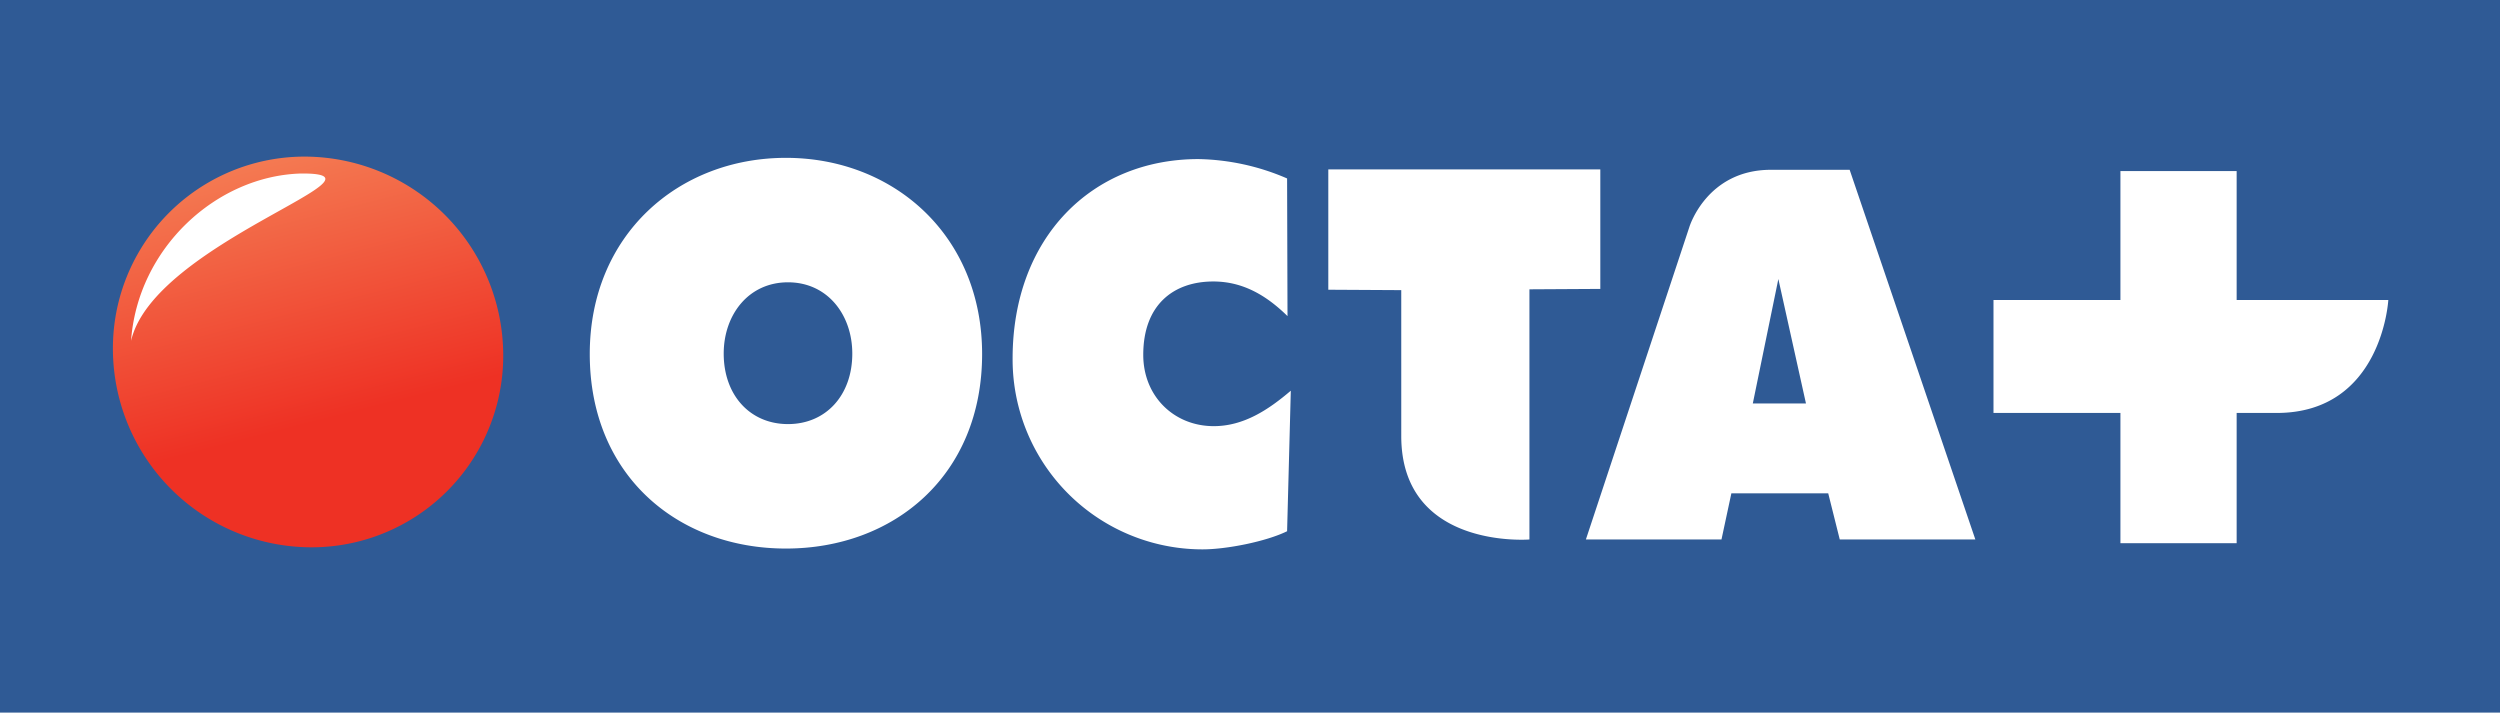
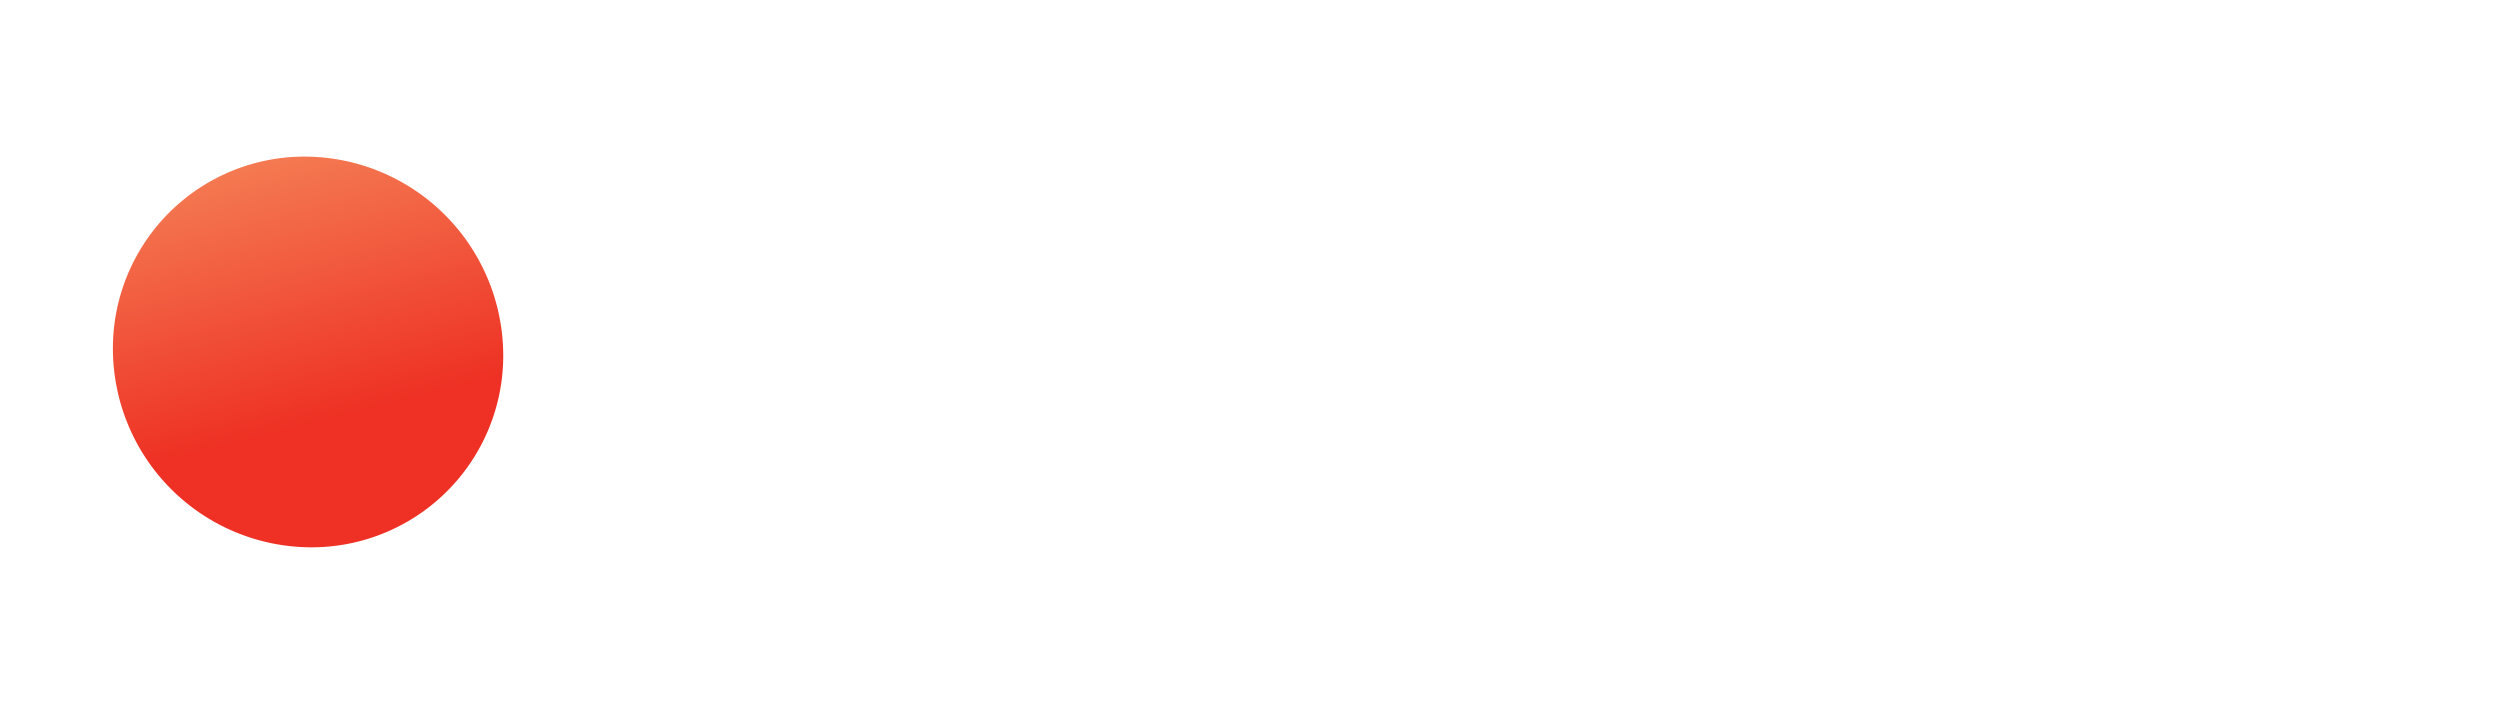
<svg xmlns="http://www.w3.org/2000/svg" viewBox="0 0 606.6 172.9">
  <defs>
    <linearGradient id="Unnamed_gradient" x1="62.94" y1="372.88" x2="78.94" y2="309.88" gradientTransform="matrix(1 0 0 -1 0 411.8)" gradientUnits="userSpaceOnUse">
      <stop offset="0" stop-color="#f47a52" />
      <stop offset="1" stop-color="#ee3124" />
    </linearGradient>
  </defs>
  <g id="Layer_2" data-name="Layer 2">
    <g id="Layer_1-2" data-name="Layer 1">
      <g id="Calque_4" data-name="Calque 4">
-         <path fill="#2f5a95" d="M0 0h606.6v172.9H0z" />
        <path fill="none" d="M26.9 19.9h552.8v133.2H26.9z" />
      </g>
      <g id="Calque_2" data-name="Calque 2">
        <path d="M122.1 85.6a46.51 46.51 0 01-46.8 47.2 48.23 48.23 0 01-47.9-47.6A46.51 46.51 0 0174.2 38a48.3 48.3 0 0147.9 47.6z" fill="url(#Unnamed_gradient)" />
-         <path d="M322.4 41.1h65.9v29l-17.2.1v60.7s-31.1 2.5-31.1-25.1V70.4l-17.7-.1V41.1zm-84.1 44.8c0 29.5-21.4 47.2-47.6 47.2s-47.6-17.7-47.6-47.2c0-28.9 21.5-47.6 47.6-47.6s47.6 18.8 47.6 47.6zm-62.7-.1c0 10.1 6.4 17.1 15.6 17.1s15.6-7 15.6-17.1c0-9.4-6-17.3-15.6-17.3s-15.6 7.9-15.6 17.3zm136.8-9.1c-5.1-5-10.8-8.4-18-8.4-9.6 0-17 5.6-17 17.8 0 10.1 7.5 17.3 17.1 17.3 7.3 0 13.3-4 18.7-8.6l-.9 34.1c-5.1 2.5-14.7 4.4-20.5 4.4A46.09 46.09 0 01245.7 87c0-29.4 19.3-48.4 45.1-48.4a56.5 56.5 0 0121.5 4.7zm105.3 54.2h-32.9l25.1-75.8s4.2-13.9 19.8-13.9h19.1l30.5 89.7h-32.9l-2.8-11.2h-23.5zm20.5-33l-6.7-30.2-6.2 30.2zm141.3-25.1h-36.8V41.5h-28.2v31.3h-30.8v27.4h30.8v31.6h28.2v-31.6h9.7c25.6 0 27.1-27.4 27.1-27.4zM31.8 82.7c1.6-22.5 20.7-40 41.2-40.6 24.8-.2-35.7 16.8-41.2 40.6z" fill="#fff" />
      </g>
    </g>
  </g>
</svg>